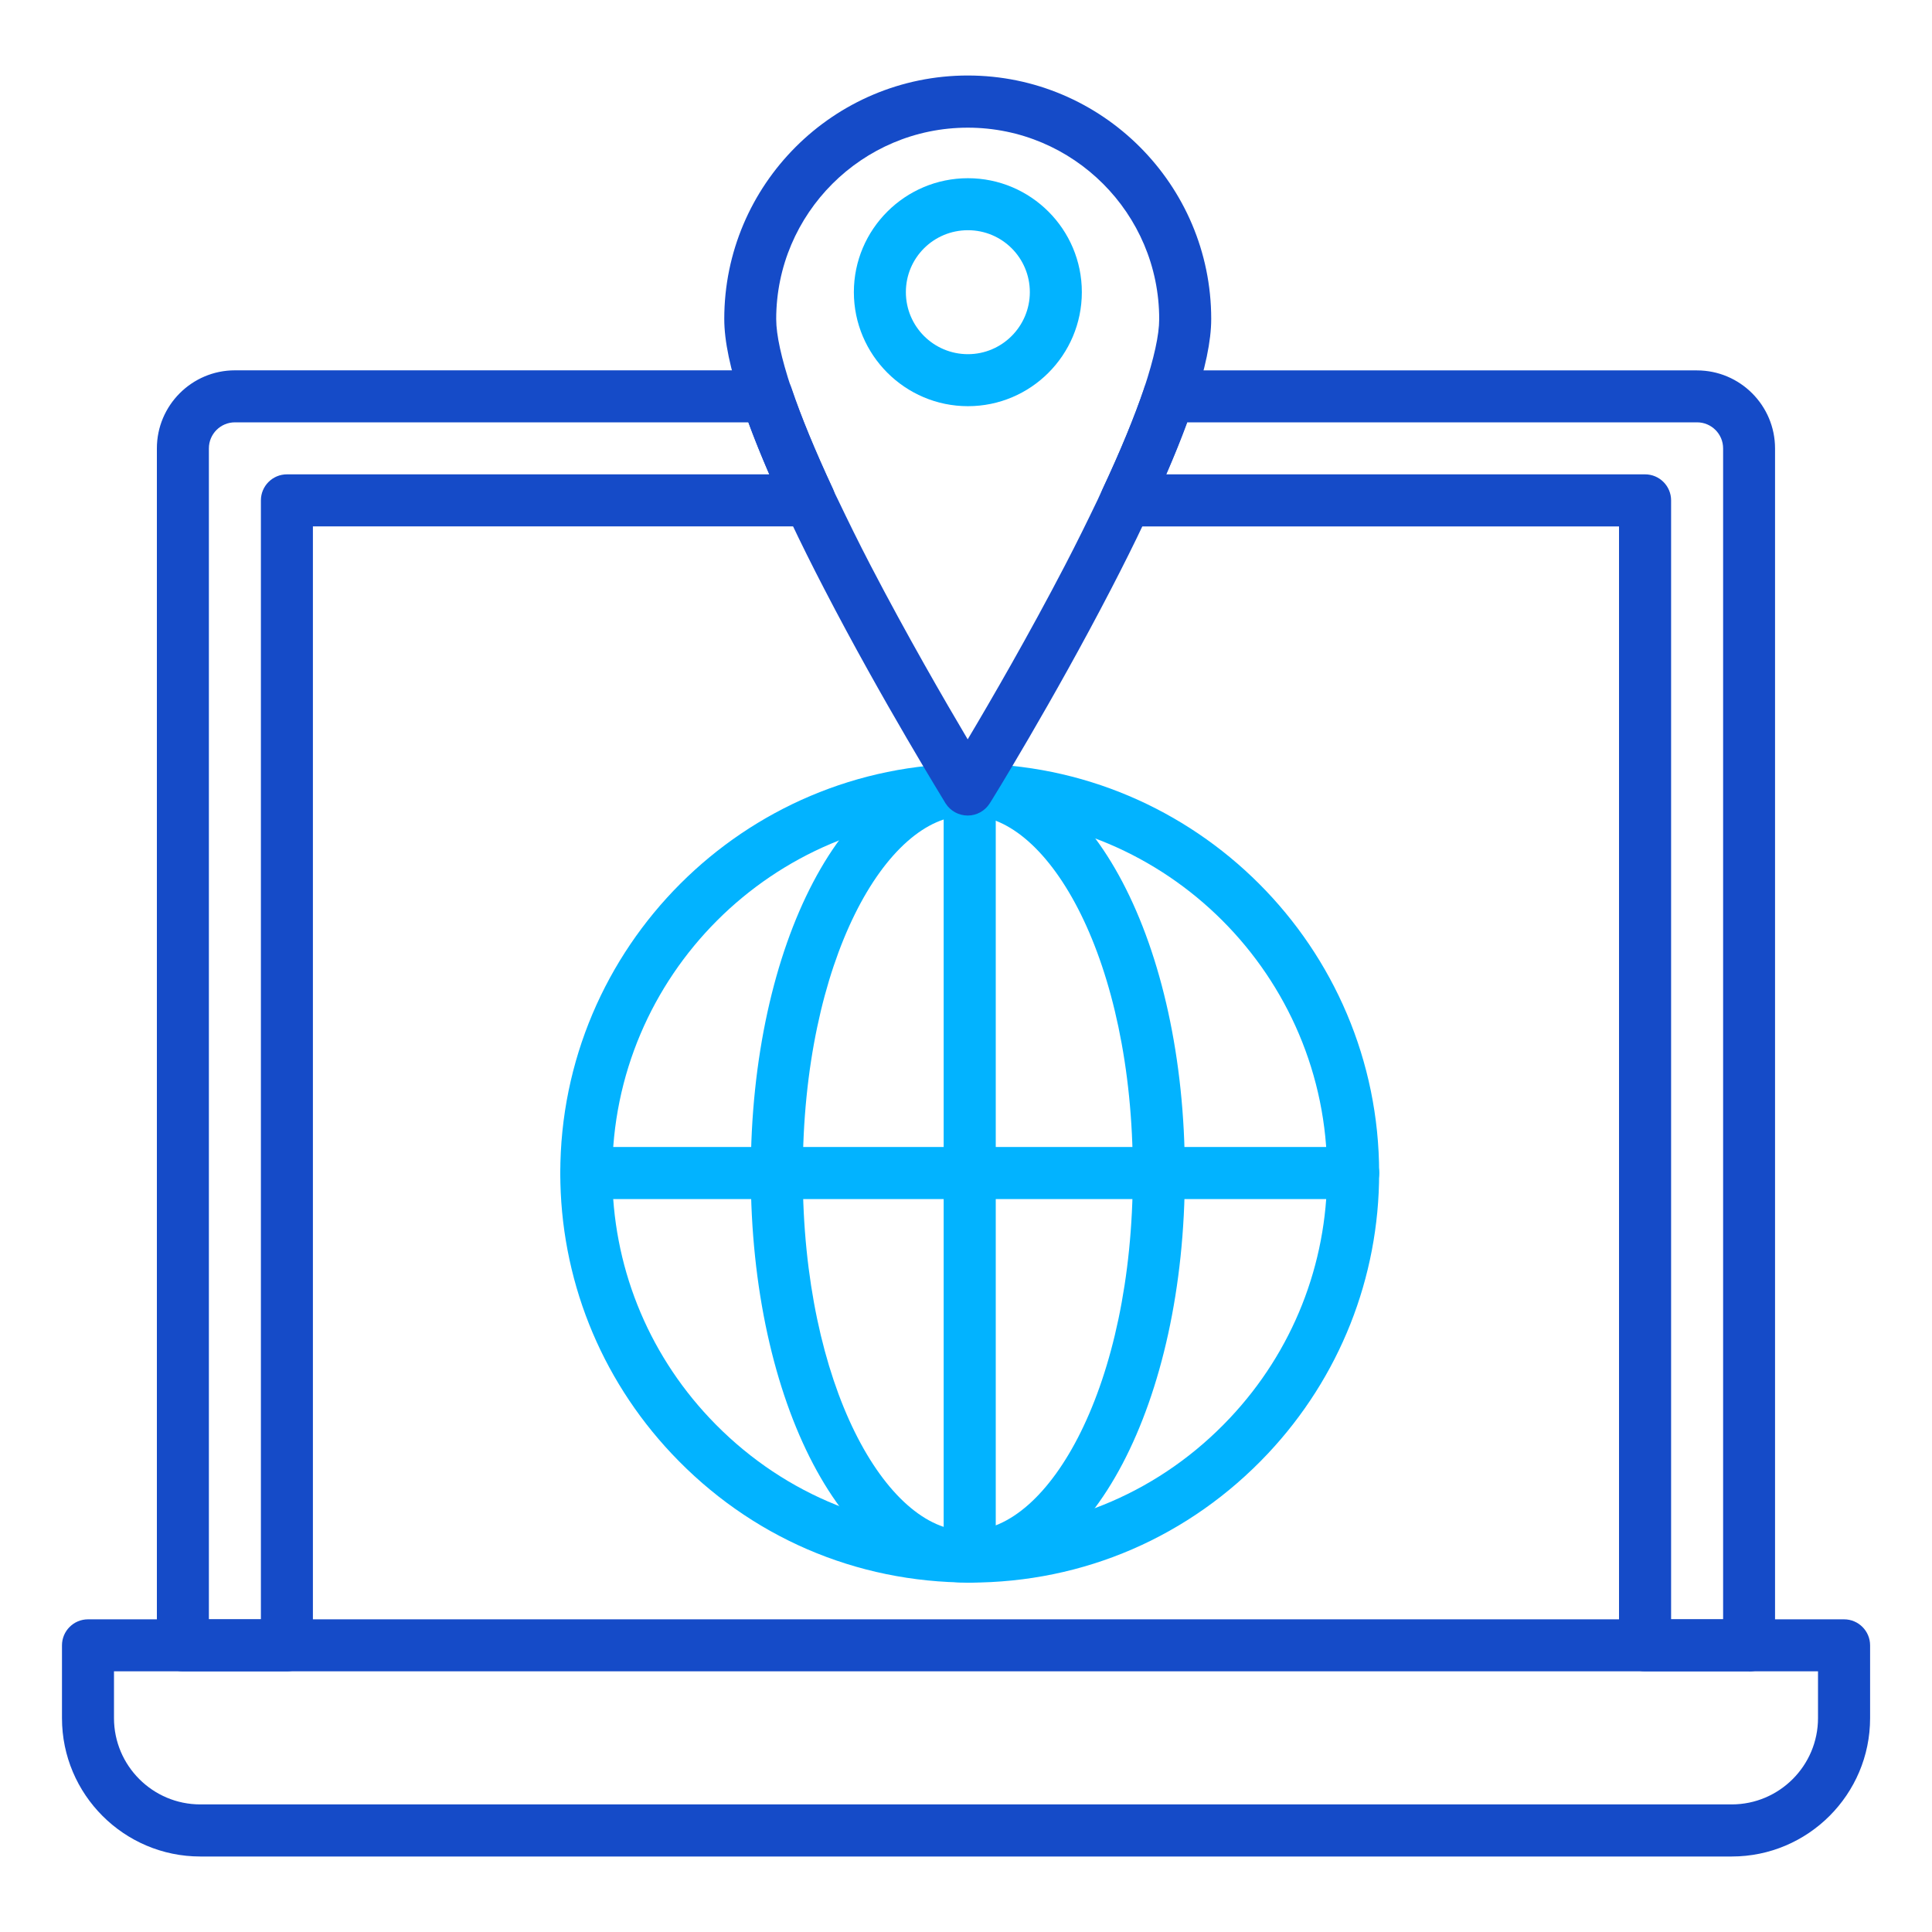
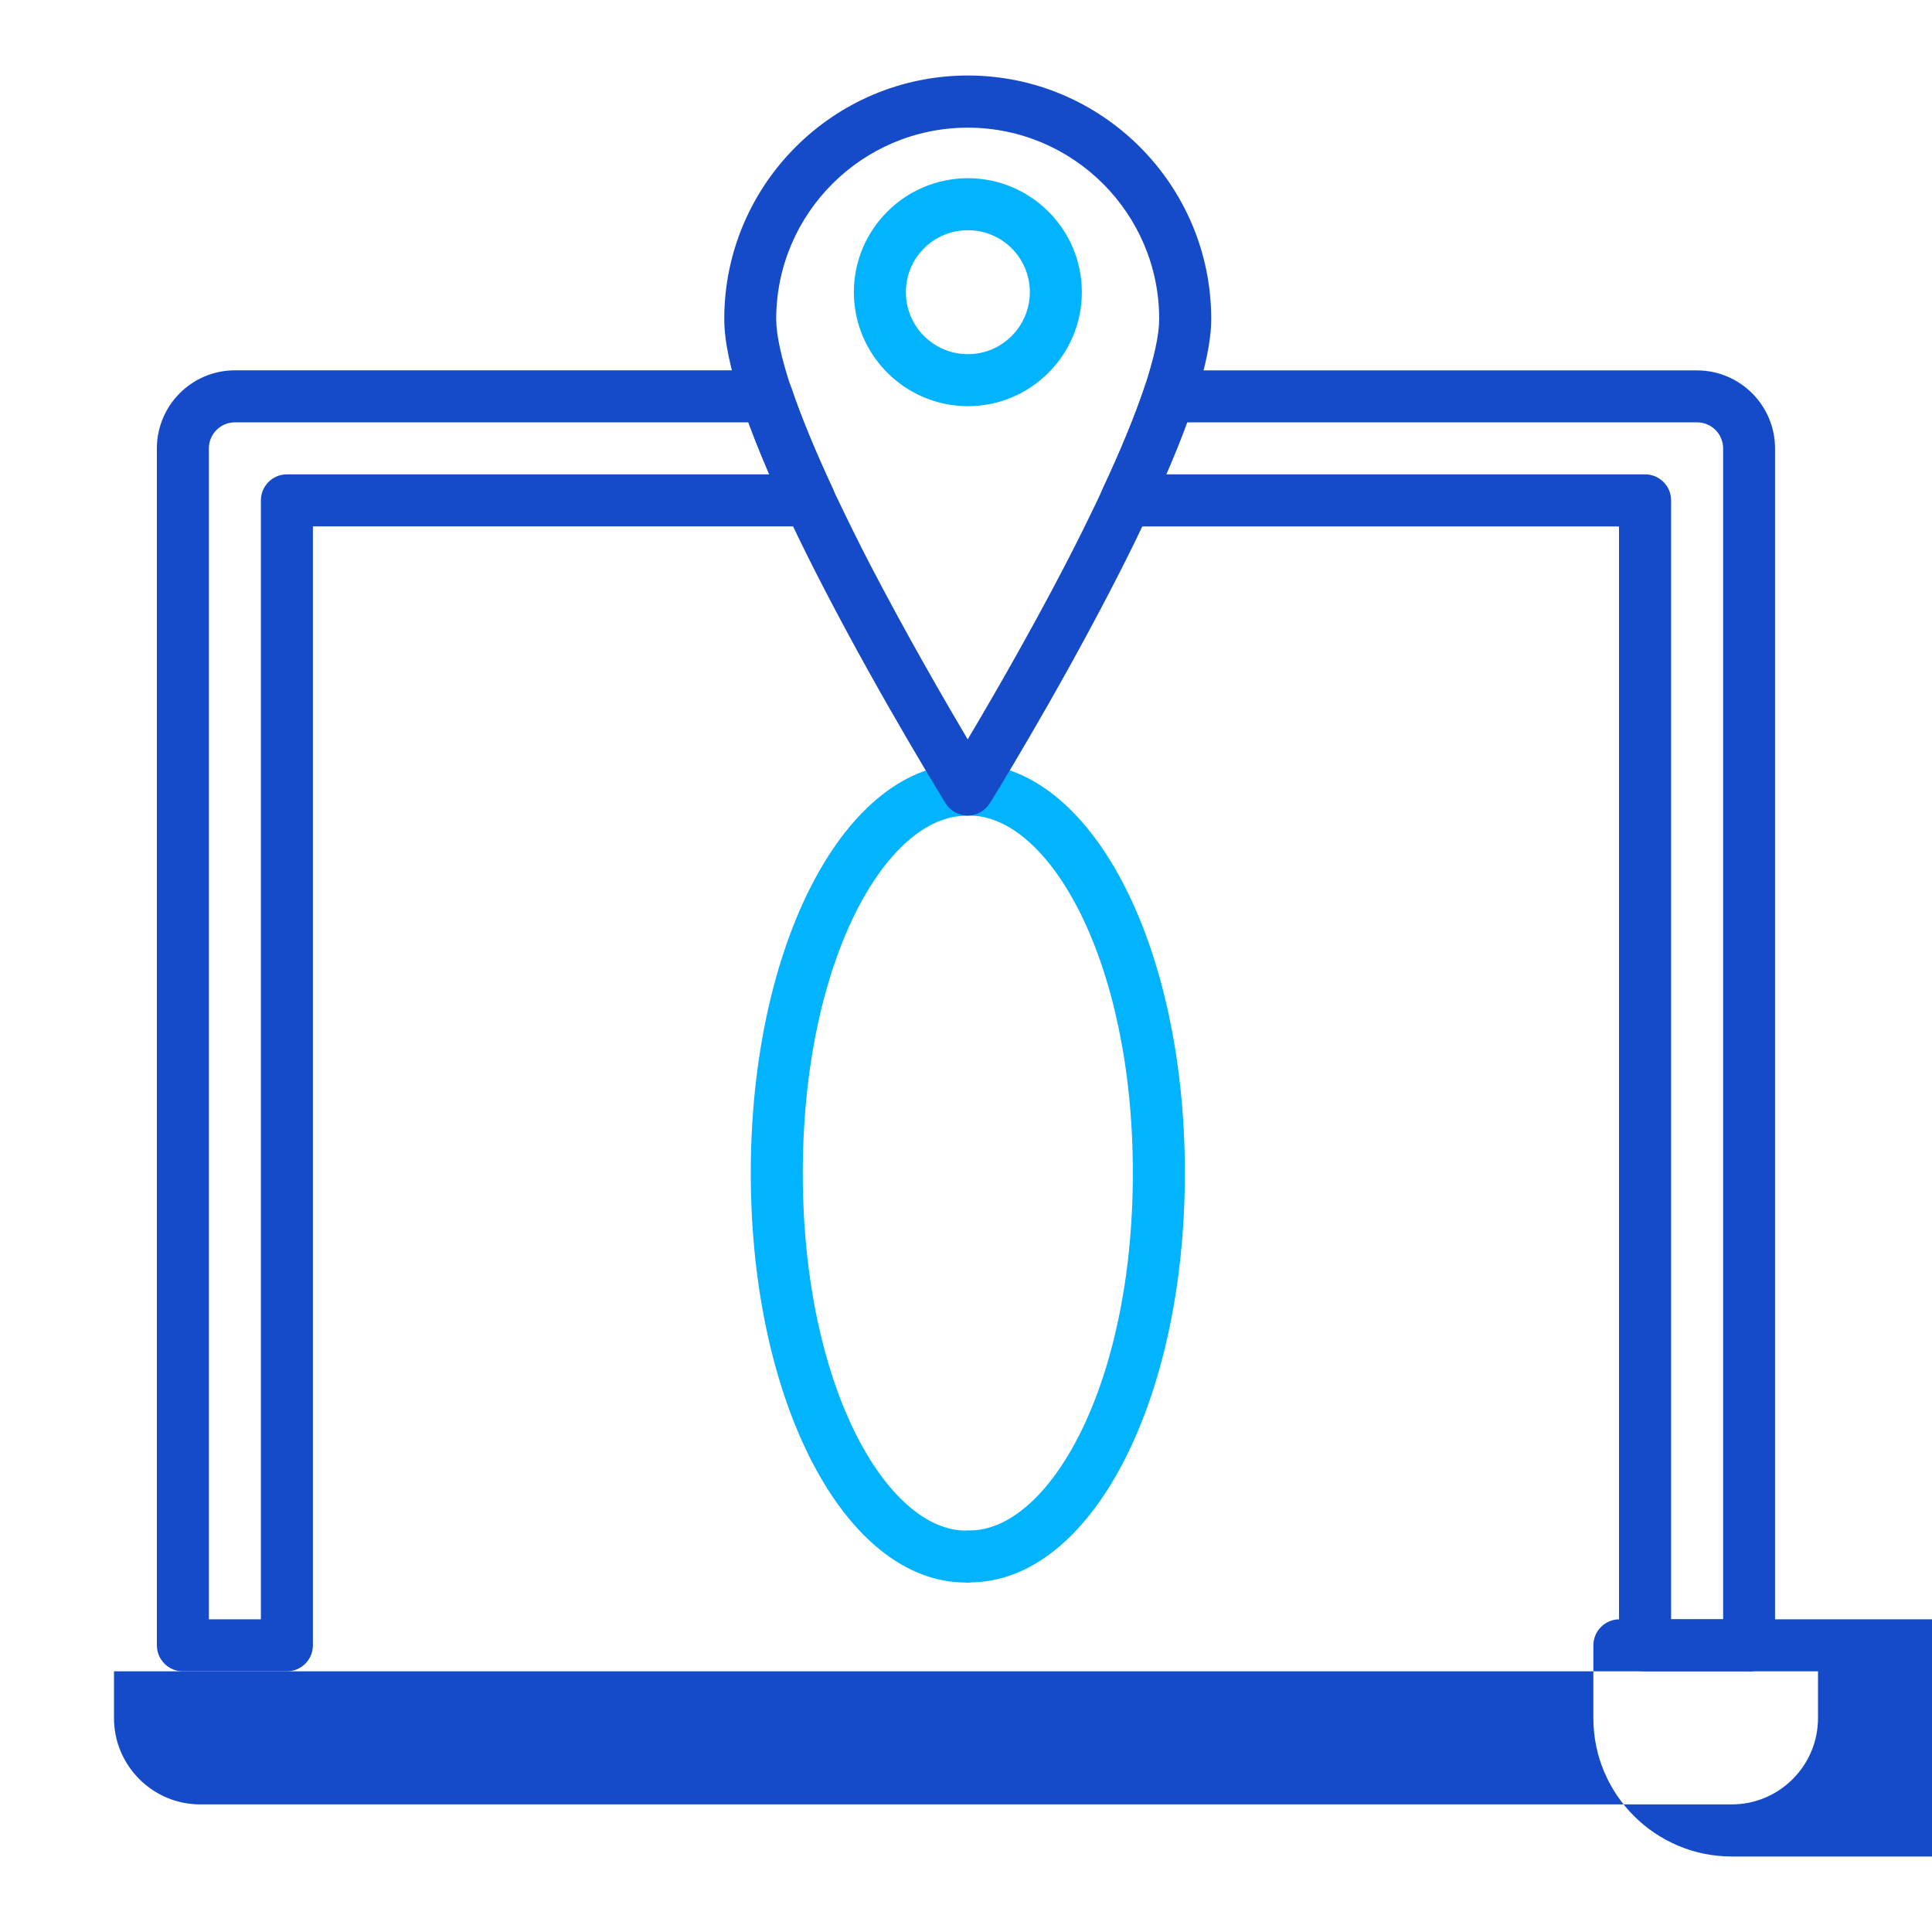
<svg xmlns="http://www.w3.org/2000/svg" id="Layer_2" data-name="Layer 2" viewBox="0 0 250 250">
  <defs>
    <style>
      .cls-1 {
        fill: #02b3ff;
      }

      .cls-2 {
        fill: #154bc8;
      }
    </style>
  </defs>
-   <path class="cls-2" d="M224.08,240.23H25.92c-9.87,0-17.9-8.03-17.9-17.9v-9.42c0-1.86,1.51-3.37,3.37-3.37h227.23c1.86,0,3.37,1.51,3.37,3.37v9.42c0,9.87-8.03,17.9-17.9,17.9ZM14.75,216.27v6.05c0,6.16,5.01,11.17,11.17,11.17h198.16c6.16,0,11.17-5.01,11.17-11.17v-6.05H14.75Z" />
-   <path class="cls-1" d="M125.48,204.78c-14.74,0-28.44-5.92-38.56-16.67-9.3-9.87-14.42-22.77-14.42-36.31,0-29.22,23.77-52.98,52.98-52.98s52.98,23.77,52.98,52.98c0,13.54-5.12,26.43-14.4,36.3-10.13,10.76-23.83,16.69-38.58,16.69ZM125.48,105.55c-25.5,0-46.25,20.75-46.25,46.25,0,11.83,4.47,23.08,12.59,31.7,8.84,9.38,20.8,14.55,33.66,14.55s24.84-5.17,33.68-14.57c8.11-8.62,12.57-19.87,12.57-31.68,0-25.5-20.75-46.25-46.25-46.25Z" />
+   <path class="cls-2" d="M224.08,240.23c-9.87,0-17.9-8.03-17.9-17.9v-9.42c0-1.86,1.51-3.37,3.37-3.37h227.23c1.86,0,3.37,1.51,3.37,3.37v9.42c0,9.87-8.03,17.9-17.9,17.9ZM14.75,216.27v6.05c0,6.16,5.01,11.17,11.17,11.17h198.16c6.16,0,11.17-5.01,11.17-11.17v-6.05H14.75Z" />
  <path class="cls-1" d="M124.99,204.78c-15.61,0-27.84-23.27-27.84-52.98s12.23-52.98,27.84-52.98c1.86,0,3.37,1.51,3.37,3.37s-1.51,3.37-3.37,3.37c-10.2,0-21.11,18.59-21.11,46.25s10.92,46.25,21.11,46.25c1.86,0,3.37,1.51,3.37,3.37s-1.51,3.37-3.37,3.37Z" />
  <path class="cls-1" d="M125.48,204.78c-1.86,0-3.37-1.51-3.37-3.37s1.51-3.37,3.37-3.37c10.2,0,21.11-18.59,21.11-46.25s-10.92-46.25-21.11-46.25c-1.86,0-3.37-1.51-3.37-3.37s1.51-3.37,3.37-3.37c15.61,0,27.84,23.27,27.84,52.98s-12.23,52.98-27.84,52.98Z" />
-   <path class="cls-1" d="M125.48,204.78c-1.86,0-3.37-1.51-3.37-3.37v-99.23c0-1.86,1.51-3.37,3.37-3.37s3.37,1.51,3.37,3.37v99.23c0,1.86-1.51,3.37-3.37,3.37Z" />
-   <path class="cls-1" d="M175.1,155.16h-99.23c-1.86,0-3.37-1.51-3.37-3.37s1.51-3.37,3.37-3.37h99.23c1.86,0,3.37,1.51,3.37,3.37s-1.51,3.37-3.37,3.37Z" />
  <path class="cls-2" d="M226.33,216.27h-13.46c-1.86,0-3.37-1.51-3.37-3.37V68.12h-63.79c-1.15,0-2.22-.59-2.84-1.56s-.7-2.19-.21-3.23c2.34-5.01,4.15-9.42,5.39-13.11.46-1.37,1.74-2.29,3.19-2.29h68.35c5.57,0,10.1,4.53,10.1,10.1v154.89c0,1.86-1.51,3.37-3.37,3.37ZM216.24,209.54h6.73V58.02c0-1.86-1.51-3.37-3.37-3.37h-65.97c-.76,2.08-1.67,4.33-2.71,6.73h61.95c1.86,0,3.37,1.51,3.37,3.37v144.79Z" />
  <path class="cls-2" d="M37.13,216.27h-13.46c-1.86,0-3.37-1.51-3.37-3.37V58.02c0-5.57,4.53-10.1,10.1-10.1h68.83c1.45,0,2.73.92,3.19,2.29,1.24,3.69,3.06,8.11,5.39,13.11.49,1.04.41,2.26-.21,3.23-.62.97-1.69,1.56-2.84,1.56H40.49v144.79c0,1.86-1.51,3.37-3.37,3.37ZM27.03,209.54h6.73V64.75c0-1.86,1.51-3.37,3.37-3.37h62.42c-1.04-2.4-1.95-4.65-2.71-6.73H30.4c-1.86,0-3.37,1.51-3.37,3.37v151.52Z" />
  <path class="cls-2" d="M125.25,9.77c-17.39,0-31.53,14.14-31.53,31.5,0,2.85.76,6.46,2.31,11.08,1.32,3.93,3.23,8.59,5.74,13.98l.58,1.21c1.28,2.71,2.74,5.65,4.33,8.71,7.49,14.47,15.59,27.53,15.68,27.71.63.99,1.71,1.57,2.87,1.57s2.24-.61,2.85-1.59c.09-.11,8.21-13.26,15.68-27.69,1.59-3.07,3.05-5.99,4.33-8.71l.65-1.37c2.45-5.25,4.35-9.9,5.68-13.82,1.55-4.62,2.31-8.23,2.31-11.08,0-17.37-14.14-31.5-31.5-31.5ZM148.07,50.23c-1.26,3.68-3.07,8.1-5.41,13.08l-.63,1.37c-1.26,2.63-2.67,5.5-4.22,8.48-4.67,8.98-9.58,17.46-12.59,22.51-2.98-5.03-7.88-13.49-12.57-22.51-1.55-2.98-2.96-5.86-4.22-8.5l-.54-1.1-.09-.22c-2.33-5-4.15-9.42-5.41-13.1-1.28-3.88-1.95-6.89-1.95-8.95,0-13.66,11.13-24.77,24.79-24.77s24.77,11.11,24.77,24.77c0,2.06-.67,5.07-1.95,8.95Z" />
  <path class="cls-1" d="M125.25,23.06c-8.14,0-14.76,6.62-14.76,14.74s6.62,14.76,14.76,14.76,14.74-6.62,14.74-14.76-6.62-14.74-14.74-14.74ZM125.25,45.83c-4.44,0-8.03-3.59-8.03-8.03s3.59-8.01,8.03-8.01,8.01,3.59,8.01,8.01-3.59,8.03-8.01,8.03Z" />
</svg>